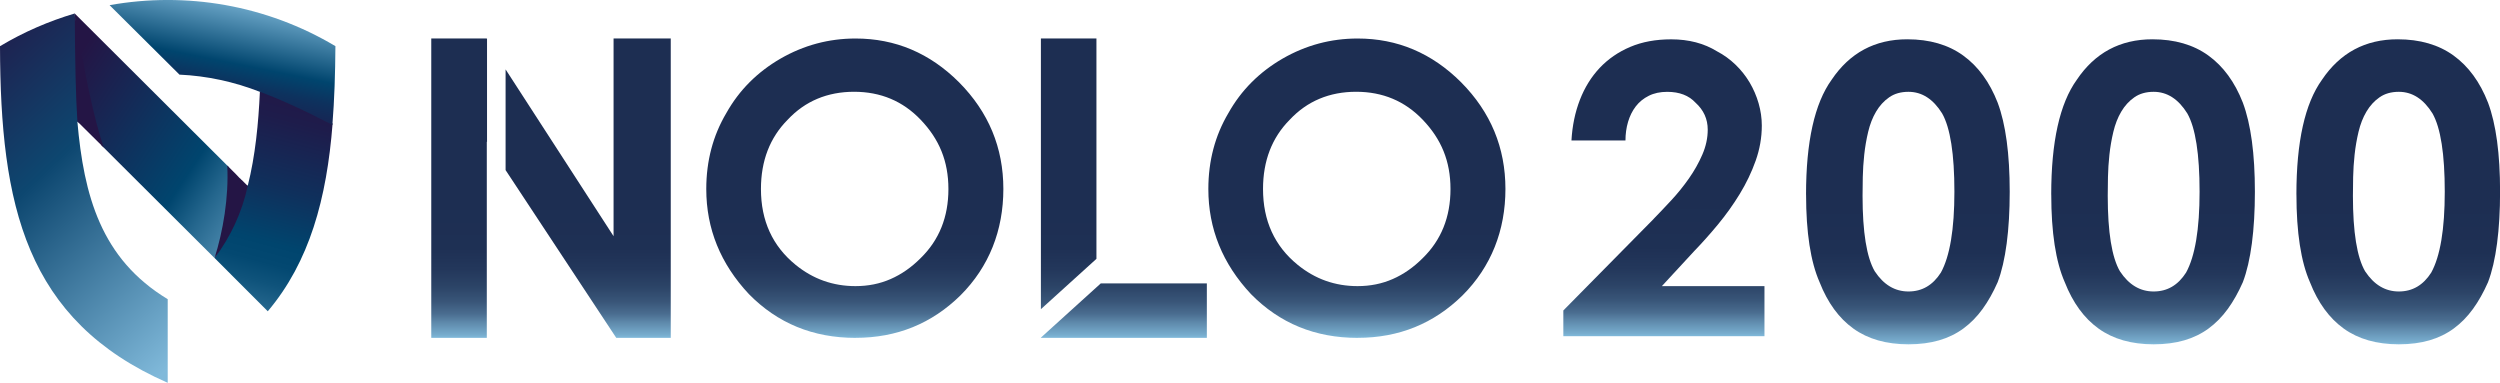
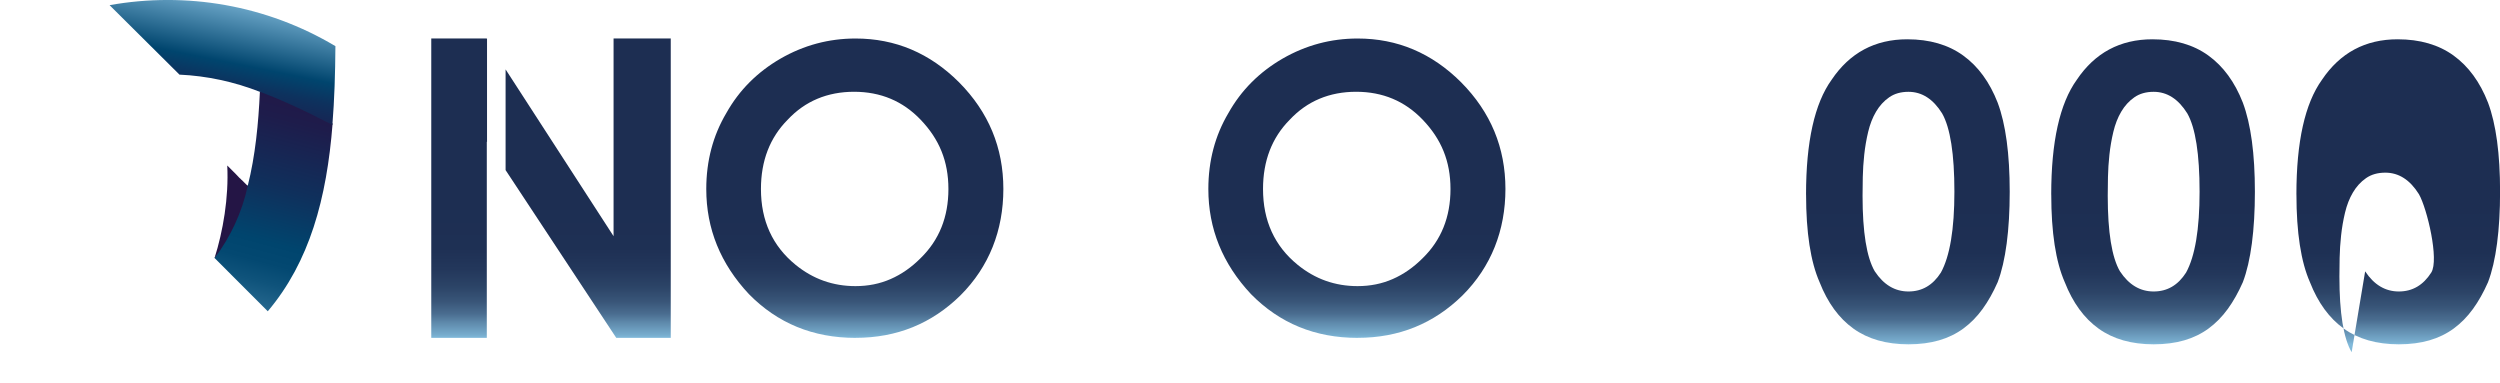
<svg xmlns="http://www.w3.org/2000/svg" xmlns:xlink="http://www.w3.org/1999/xlink" id="Livello_1" viewBox="0 0 667.98 102.27">
  <defs>
    <style>.cls-1{fill:url(#Sfumatura_senza_nome_205);}.cls-1,.cls-2,.cls-3,.cls-4,.cls-5,.cls-6,.cls-7,.cls-8,.cls-9,.cls-10,.cls-11,.cls-12,.cls-13{stroke-width:0px;}.cls-1,.cls-2,.cls-3,.cls-4,.cls-12{fill-rule:evenodd;}.cls-2{fill:url(#Sfumatura_senza_nome_206);}.cls-3{fill:url(#Sfumatura_senza_nome_219);}.cls-4{fill:url(#Sfumatura_senza_nome_214);}.cls-5{fill:url(#Sfumatura_senza_nome_193-4);}.cls-6{fill:url(#Sfumatura_senza_nome_193-2);}.cls-7{fill:url(#Sfumatura_senza_nome_193-3);}.cls-8{fill:url(#Sfumatura_senza_nome_193-6);}.cls-9{fill:url(#Sfumatura_senza_nome_193-7);}.cls-10{fill:url(#Sfumatura_senza_nome_193-5);}.cls-11{fill:url(#Sfumatura_senza_nome_193-8);}.cls-12{fill:#241545;}.cls-13{fill:url(#Sfumatura_senza_nome_193);}</style>
    <linearGradient id="Sfumatura_senza_nome_206" x1="-14.58" y1="8.21" x2="64.23" y2="90.89" gradientUnits="userSpaceOnUse">
      <stop offset="0" stop-color="#241545" />
      <stop offset=".4" stop-color="#0d4770" />
      <stop offset=".93" stop-color="#80b9da" />
    </linearGradient>
    <linearGradient id="Sfumatura_senza_nome_219" x1="62.56" y1="94.92" x2="82.41" y2="20.75" gradientUnits="userSpaceOnUse">
      <stop offset="0" stop-color="#80b9da" />
      <stop offset=".05" stop-color="#639ec1" />
      <stop offset=".12" stop-color="#3f7ea3" />
      <stop offset=".19" stop-color="#23658c" />
      <stop offset=".27" stop-color="#0f537b" />
      <stop offset=".34" stop-color="#034871" />
      <stop offset=".41" stop-color="#00456e" />
      <stop offset=".6" stop-color="#0f305c" />
      <stop offset=".84" stop-color="#1e1c4b" />
      <stop offset="1" stop-color="#241545" />
    </linearGradient>
    <linearGradient id="Sfumatura_senza_nome_205" x1="84.95" y1="66.88" x2="16.41" y2="21.57" gradientUnits="userSpaceOnUse">
      <stop offset="0" stop-color="#80b9da" />
      <stop offset=".07" stop-color="#74aed0" />
      <stop offset=".21" stop-color="#5692b6" />
      <stop offset=".38" stop-color="#24668d" />
      <stop offset=".49" stop-color="#00456e" />
      <stop offset="1" stop-color="#241545" />
    </linearGradient>
    <linearGradient id="Sfumatura_senza_nome_214" x1="65.12" y1="-12.66" x2="53.15" y2="46.48" gradientUnits="userSpaceOnUse">
      <stop offset=".18" stop-color="#80b9da" />
      <stop offset=".49" stop-color="#00456e" />
      <stop offset=".58" stop-color="#0d325e" />
      <stop offset=".7" stop-color="#1a2150" />
      <stop offset=".83" stop-color="#211847" />
      <stop offset="1" stop-color="#241545" />
    </linearGradient>
    <linearGradient id="Sfumatura_senza_nome_193" x1="147.23" y1="90.27" x2="147.23" y2="10.28" gradientUnits="userSpaceOnUse">
      <stop offset="0" stop-color="#80b9da" />
      <stop offset=".01" stop-color="#77accd" />
      <stop offset=".05" stop-color="#5f8aac" />
      <stop offset=".08" stop-color="#4a6d90" />
      <stop offset=".12" stop-color="#395679" />
      <stop offset=".17" stop-color="#2c4467" />
      <stop offset=".23" stop-color="#23375b" />
      <stop offset=".3" stop-color="#1e3054" />
      <stop offset=".47" stop-color="#1d2e52" />
    </linearGradient>
    <linearGradient id="Sfumatura_senza_nome_193-2" x1="228.39" y1="90.28" x2="228.39" y2="10.29" xlink:href="#Sfumatura_senza_nome_193" />
    <linearGradient id="Sfumatura_senza_nome_193-3" x1="300.29" x2="300.29" xlink:href="#Sfumatura_senza_nome_193" />
    <linearGradient id="Sfumatura_senza_nome_193-4" x1="362.55" y1="90.28" x2="362.55" y2="10.29" xlink:href="#Sfumatura_senza_nome_193" />
    <linearGradient id="Sfumatura_senza_nome_193-5" x1="444.58" y1="89.83" x2="444.58" y2="10.49" xlink:href="#Sfumatura_senza_nome_193" />
    <linearGradient id="Sfumatura_senza_nome_193-6" x1="509.76" y1="91.99" x2="509.76" y2="10.49" xlink:href="#Sfumatura_senza_nome_193" />
    <linearGradient id="Sfumatura_senza_nome_193-7" x1="575.27" y1="91.99" x2="575.27" y2="10.49" xlink:href="#Sfumatura_senza_nome_193" />
    <linearGradient id="Sfumatura_senza_nome_193-8" x1="640.78" y1="91.99" x2="640.78" y2="10.49" xlink:href="#Sfumatura_senza_nome_193" />
  </defs>
-   <path class="cls-2" d="m19.97,3.6c.65,7.88.65,21.53,1.08,29.24l-.38-.38c1.73,19.75,6.28,36.69,24.14,47.48v22.34C6.71,85.6.11,54.69,0,12.34c6.33-3.78,13.04-6.69,19.97-8.74h0Z" />
  <path class="cls-3" d="m57.31,68.93c3.14-5.02,7.2-13.54,8.61-19.53l.27.27c2.05-8.09,2.87-16.83,3.25-25.14.59-.86,17.26,7.34,19.43,8.47-1.57,20.12-6.17,36.96-17.32,50.17l-14.23-14.24Z" />
-   <path class="cls-1" d="m57.31,68.93l-30.2-30.1c-1.3-4.26-2.76-9.93-3.63-13.97-1.19-5.5-3.25-15.54-3.52-21.26l41.13,41c.87,6.2-1.14,20.5-3.79,24.33h0Z" />
  <path class="cls-4" d="m69.43,24.53c-6.93-2.7-14.18-4.26-21.48-4.59L29.28,1.38c20.46-3.67,41.89-.05,60.34,10.95-.05,7.39-.27,14.4-.81,21.04-8.23-4.26-14.56-7.07-19.38-8.85h0Z" />
  <path class="cls-12" d="m60.72,44.22l1.08,1.08.05.05.27.27.06.05.21.22.22.22.16.16.27.27.92.97.43.38.11.16h.05l.22.22.27.27.22.22.06.05.27.27.11.11.22.22.05.05.22.22c-1.52,7.01-4.55,13.59-8.88,19.31,2.27-7.12,3.84-16.24,3.41-24.76h0Z" />
-   <path class="cls-12" d="m27.71,39.42l-7.03-6.96c-.43-6.53-.65-16.13-.7-28.86,2.6,16.35,5.19,28.27,7.74,35.82h0Z" />
  <path class="cls-13" d="m129.74,10.28h-14.51v79.99h14.84v-52.42l.06.09V10.3l-.39-.02Zm34.2,0v52.83l-28.85-44.57v26.91l29.57,44.82h14.56V10.28h-15.28Z" />
  <path class="cls-6" d="m228.59,90.28c-11.34,0-20.84-3.9-28.5-11.71-7.59-8.11-11.38-17.46-11.38-28.06,0-7.51,1.79-14.28,5.36-20.3,3.42-6.1,8.26-10.95,14.5-14.56,6.21-3.57,12.88-5.36,20.02-5.36,10.64,0,19.86,3.9,27.67,11.71,7.89,7.96,11.83,17.46,11.83,28.5s-3.81,20.77-11.43,28.39c-7.7,7.59-17.05,11.38-28.06,11.38Zm0-13.83c3.38,0,6.52-.63,9.4-1.9,2.88-1.26,5.55-3.12,8-5.58,4.95-4.83,7.42-10.99,7.42-18.46s-2.47-13.35-7.42-18.52c-4.76-4.98-10.69-7.47-17.79-7.47s-13.09,2.49-17.74,7.47c-4.76,4.8-7.14,10.97-7.14,18.52,0,8.48,3.09,15.23,9.26,20.25,4.65,3.79,9.98,5.69,16.01,5.69Z" />
-   <path class="cls-7" d="m278.12,10.28v72.33l14.84-13.45V10.28h-14.84Zm16,65.44l-16,14.49v.06h44.34v-14.55h-28.34Z" />
  <path class="cls-5" d="m362.74,90.28c-11.34,0-20.84-3.9-28.5-11.71-7.59-8.11-11.38-17.46-11.38-28.06,0-7.51,1.79-14.28,5.36-20.3,3.42-6.1,8.26-10.95,14.5-14.56,6.21-3.57,12.88-5.36,20.02-5.36,10.64,0,19.86,3.9,27.67,11.71,7.89,7.96,11.83,17.46,11.83,28.5s-3.81,20.77-11.43,28.39c-7.7,7.59-17.05,11.38-28.06,11.38Zm0-13.83c3.38,0,6.52-.63,9.4-1.9,2.88-1.26,5.55-3.12,8-5.58,4.95-4.83,7.42-10.99,7.42-18.46s-2.47-13.35-7.42-18.52c-4.76-4.98-10.69-7.47-17.79-7.47s-13.09,2.49-17.74,7.47c-4.76,4.8-7.14,10.97-7.14,18.52,0,8.48,3.09,15.23,9.26,20.25,4.65,3.79,9.98,5.69,16.01,5.69Z" />
-   <path class="cls-10" d="m441.86,58.46c1.45-1.48,3.01-3.13,4.69-4.94,1.68-1.81,3.25-3.75,4.69-5.8,1.44-2.05,2.65-4.19,3.61-6.41.96-2.22,1.44-4.44,1.44-6.66,0-2.85-1.09-5.25-3.27-7.22-1.78-1.92-4.29-2.89-7.55-2.89-1.89,0-3.53.35-4.94,1.06-1.41.7-2.56,1.65-3.47,2.83-.91,1.19-1.59,2.56-2.06,4.14-.46,1.57-.69,3.23-.69,4.97h-14.43c.22-3.92.97-7.54,2.25-10.85,1.28-3.31,3.05-6.16,5.3-8.55,2.26-2.39,4.98-4.26,8.16-5.61,3.18-1.35,6.83-2.02,10.94-2.02,4.7,0,8.79,1.07,12.27,3.22,1.78.93,3.4,2.1,4.89,3.53,1.48,1.42,2.74,3.01,3.78,4.75,1.03,1.74,1.84,3.6,2.41,5.58.57,1.98.86,3.97.86,5.97,0,3.18-.55,6.31-1.64,9.38-1.09,3.07-2.51,6.03-4.25,8.88-1.74,2.85-3.68,5.56-5.8,8.13-2.13,2.57-4.25,4.95-6.36,7.13l-8.66,9.38h27.42v13.38h-53.74v-6.88l24.15-24.48Z" />
  <path class="cls-8" d="m482.56,51.96c0-14.1,2.28-24.32,6.83-30.64,4.85-7.22,11.59-10.82,20.21-10.82,5.96,0,10.94,1.44,14.94,4.33,4,2.89,7.07,7.09,9.22,12.6,2.15,5.74,3.22,13.68,3.22,23.82s-1.07,18.53-3.22,24.15c-1.19,2.7-2.53,5.09-4.03,7.16-1.5,2.07-3.21,3.81-5.13,5.22-1.93,1.41-4.09,2.46-6.5,3.16-2.41.7-5.13,1.06-8.16,1.06-5.92,0-10.83-1.4-14.71-4.19-3.89-2.79-6.9-6.93-9.05-12.41-2.41-5.48-3.61-13.29-3.61-23.43Zm18.37,20.54c2.37,3.59,5.37,5.38,9,5.38s6.51-1.68,8.66-5.05c2.4-4.37,3.61-11.57,3.61-21.6s-1.09-17.08-3.28-20.93c-2.4-3.85-5.4-5.77-8.99-5.77-2.04,0-3.76.49-5.16,1.47-1.41.98-2.57,2.26-3.5,3.83-.93,1.57-1.63,3.37-2.11,5.39-.48,2.02-.83,4.05-1.05,6.11-.22,2.05-.35,4.04-.39,5.97-.04,1.93-.06,3.59-.06,5,0,9.74,1.09,16.47,3.27,20.21Z" />
  <path class="cls-9" d="m548.07,51.96c0-14.1,2.28-24.32,6.83-30.64,4.85-7.22,11.59-10.82,20.21-10.82,5.96,0,10.94,1.44,14.94,4.33,4,2.89,7.07,7.09,9.22,12.6,2.15,5.74,3.22,13.68,3.22,23.82s-1.07,18.53-3.22,24.15c-1.19,2.7-2.53,5.09-4.03,7.16-1.5,2.07-3.21,3.81-5.13,5.22-1.93,1.41-4.09,2.46-6.5,3.16-2.41.7-5.13,1.06-8.16,1.06-5.92,0-10.83-1.4-14.71-4.19-3.89-2.79-6.9-6.93-9.05-12.41-2.41-5.48-3.61-13.29-3.61-23.43Zm18.37,20.54c2.37,3.59,5.37,5.38,9,5.38s6.51-1.68,8.66-5.05c2.4-4.37,3.61-11.57,3.61-21.6s-1.09-17.08-3.28-20.93c-2.4-3.85-5.4-5.77-8.99-5.77-2.04,0-3.76.49-5.16,1.47-1.41.98-2.57,2.26-3.5,3.83-.93,1.57-1.63,3.37-2.11,5.39-.48,2.02-.83,4.05-1.05,6.11-.22,2.05-.35,4.04-.39,5.97-.04,1.93-.06,3.59-.06,5,0,9.74,1.09,16.47,3.27,20.21Z" />
-   <path class="cls-11" d="m613.58,51.96c0-14.1,2.28-24.32,6.83-30.64,4.85-7.22,11.59-10.82,20.21-10.82,5.96,0,10.94,1.44,14.94,4.33,4,2.89,7.07,7.09,9.22,12.6,2.15,5.74,3.22,13.68,3.22,23.82s-1.07,18.53-3.22,24.15c-1.19,2.7-2.53,5.09-4.03,7.16-1.5,2.07-3.21,3.81-5.13,5.22-1.93,1.41-4.09,2.46-6.5,3.16-2.41.7-5.13,1.06-8.16,1.06-5.92,0-10.83-1.4-14.71-4.19-3.89-2.79-6.9-6.93-9.05-12.41-2.41-5.48-3.61-13.29-3.61-23.43Zm18.37,20.54c2.37,3.59,5.37,5.38,9,5.38s6.51-1.68,8.66-5.05c2.4-4.37,3.61-11.57,3.61-21.6s-1.09-17.08-3.28-20.93c-2.4-3.85-5.4-5.77-8.99-5.77-2.04,0-3.76.49-5.16,1.47-1.41.98-2.57,2.26-3.5,3.83-.93,1.57-1.63,3.37-2.11,5.39-.48,2.02-.83,4.05-1.05,6.11-.22,2.05-.35,4.04-.39,5.97-.04,1.93-.06,3.59-.06,5,0,9.74,1.09,16.47,3.27,20.21Z" />
+   <path class="cls-11" d="m613.58,51.96c0-14.1,2.28-24.32,6.83-30.64,4.85-7.22,11.59-10.82,20.21-10.82,5.96,0,10.94,1.44,14.94,4.33,4,2.89,7.07,7.09,9.22,12.6,2.15,5.74,3.22,13.68,3.22,23.82s-1.07,18.53-3.22,24.15c-1.19,2.7-2.53,5.09-4.03,7.16-1.5,2.07-3.21,3.81-5.13,5.22-1.93,1.41-4.09,2.46-6.5,3.16-2.41.7-5.13,1.06-8.16,1.06-5.92,0-10.83-1.4-14.71-4.19-3.89-2.79-6.9-6.93-9.05-12.41-2.41-5.48-3.61-13.29-3.61-23.43Zm18.37,20.54c2.37,3.59,5.37,5.38,9,5.38s6.51-1.68,8.66-5.05s-1.09-17.08-3.28-20.93c-2.4-3.85-5.4-5.77-8.99-5.77-2.04,0-3.76.49-5.16,1.47-1.41.98-2.57,2.26-3.5,3.83-.93,1.57-1.63,3.37-2.11,5.39-.48,2.02-.83,4.05-1.05,6.11-.22,2.05-.35,4.04-.39,5.97-.04,1.93-.06,3.59-.06,5,0,9.74,1.09,16.47,3.27,20.21Z" />
</svg>